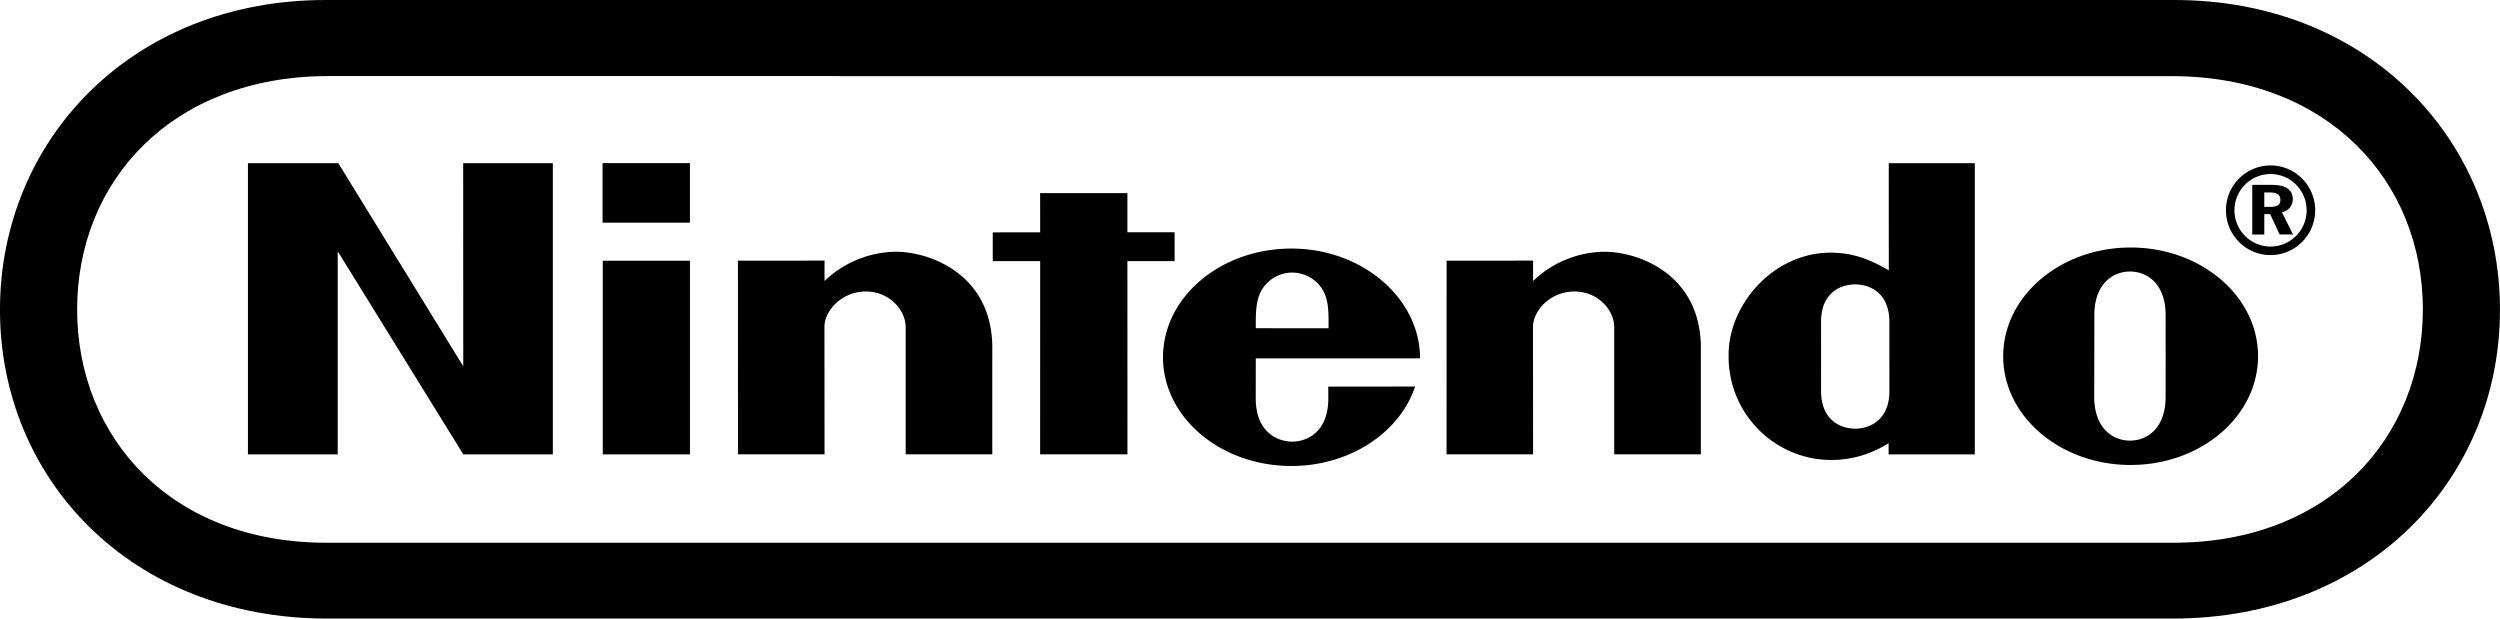
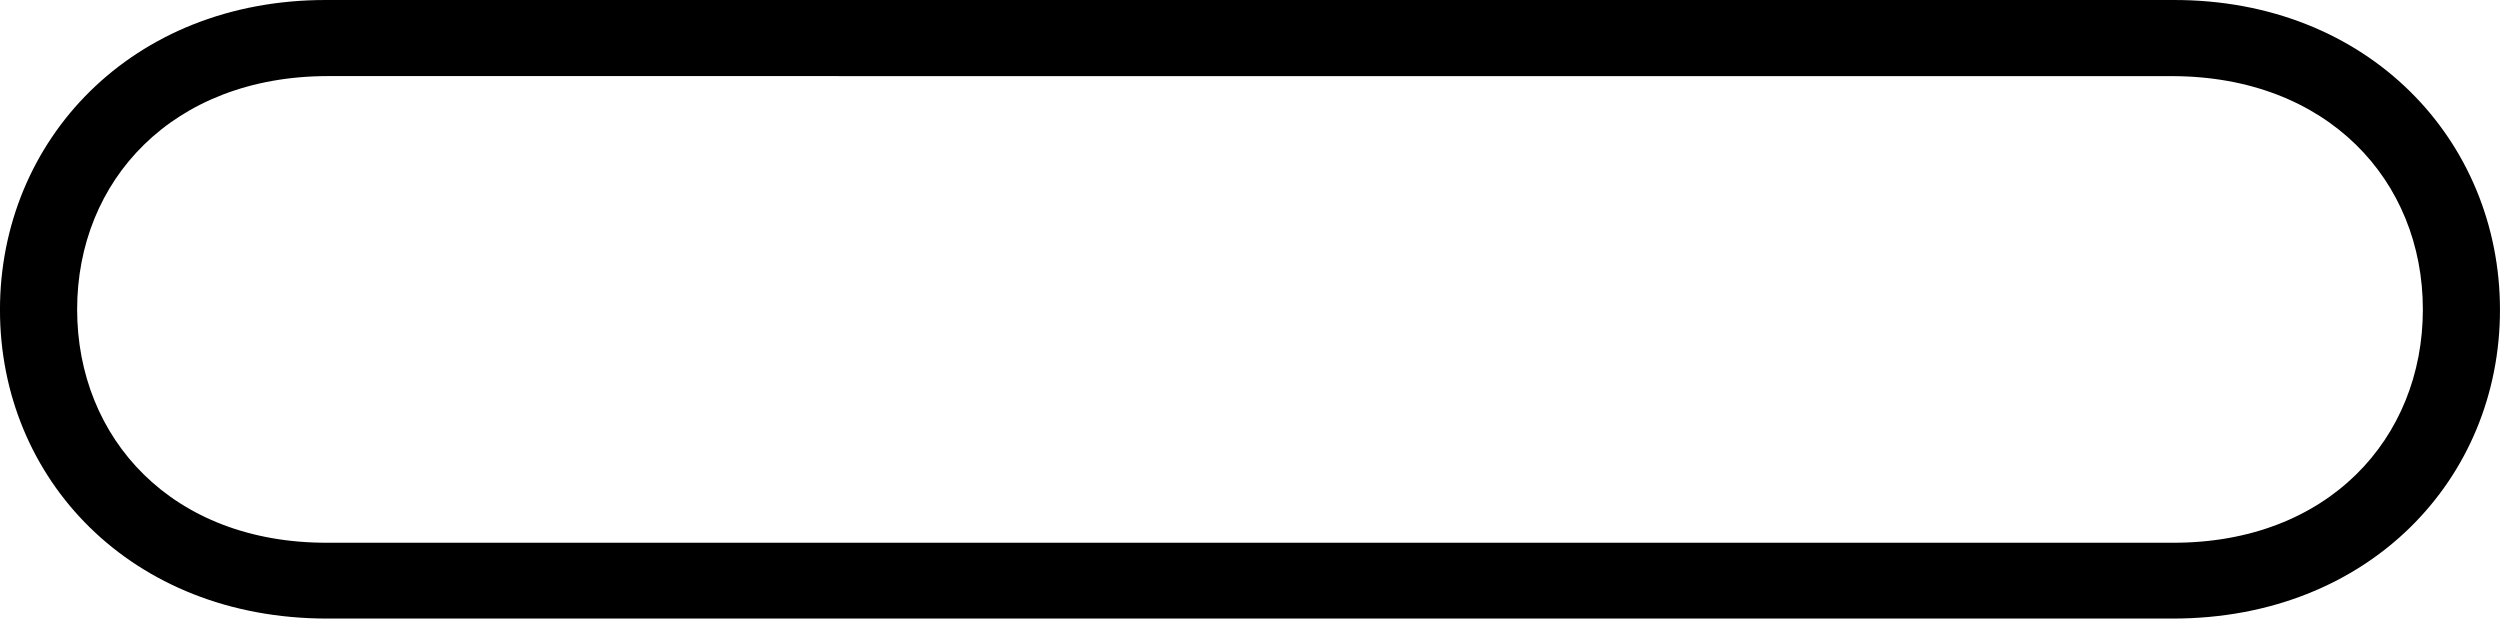
<svg xmlns="http://www.w3.org/2000/svg" width="97" height="24" fill="none">
-   <path fill="#000" d="M9.62 6.331h3.506l4.848 7.88-.002-7.88h3.478V17.63h-3.473l-4.874-7.88v7.88H9.62V6.33Zm30.737 1.162h3.386v1.52h1.831v1.118h-1.831l.002 7.498h-3.388l.002-7.498h-1.84V9.016l1.84-.001-.002-1.522Zm-16.97 2.623h3.383v7.514h-3.383v-7.514Zm-.008-3.787h3.39v2.31h-3.39v-2.31Zm60.648 7.484-.001 1.591c0 1.198-.705 1.692-1.382 1.692-.68 0-1.387-.494-1.387-1.692l.002-1.62.002-1.566c0-1.193.709-1.683 1.383-1.683s1.382.49 1.382 1.683c0 .455-.001 1.297.002 1.599l-.001-.004Zm-1.359-4.21c-2.73 0-4.944 1.89-4.944 4.22s2.215 4.218 4.944 4.218c2.73 0 4.944-1.889 4.944-4.219s-2.213-4.219-4.944-4.219Zm-9.384-3.272h3.338V17.63h-3.344v-.435c-1.296.816-2.756.815-3.894.282a4.007 4.007 0 0 1-2.313-3.725c0-1.983 1.862-4.149 4.3-3.934.803.071 1.374.365 1.915.67-.002-1.739-.002-4.157-.002-4.157Zm.024 7.504v-1.343c0-1.162-.799-1.458-1.324-1.458-.539 0-1.327.296-1.327 1.458l.001 1.34-.001 1.336c0 1.16.788 1.464 1.326 1.464.526 0 1.326-.304 1.326-1.464l-.001-1.333ZM34.69 9.77c1.264-.037 3.83.795 3.812 3.769-.003.528-.001 4.088-.001 4.088H35.14v-4.934c0-.655-.623-1.383-1.546-1.383-.92 0-1.606.728-1.606 1.383l.004 4.934h-3.358l-.002-7.512 3.361-.003s-.004.604 0 .79A4.063 4.063 0 0 1 34.69 9.77Zm27.491 0c1.265-.037 3.831.795 3.813 3.769-.003.528-.001 4.088-.001 4.088h-3.361v-4.934c0-.655-.623-1.383-1.546-1.383-.92 0-1.606.728-1.606 1.383l.004 4.934h-3.358l.002-7.512 3.357-.003s-.004.604 0 .79a4.065 4.065 0 0 1 2.696-1.133Zm-13.456 2.965c-.005-.658.01-1.098.224-1.473a1.38 1.38 0 0 1 1.19-.686c.44.003.925.223 1.19.686.215.376.224.816.218 1.475l-2.822-.002Zm2.81 2.266s.004.033.004.455c0 1.374-.9 1.68-1.4 1.68-.5 0-1.416-.306-1.416-1.68l.002-1.551s6.373.003 6.373-.001c0-2.33-2.24-4.26-4.992-4.26-2.751 0-4.981 1.888-4.981 4.218s2.23 4.218 4.981 4.218c2.283 0 4.211-1.308 4.8-3.082l-3.37.003ZM88.14 7.172c.547 0 .82.187.82.555 0 .254-.158.445-.42.511l.43.86h-.52l-.367-.789h-.228v.79h-.467V7.172h.752Zm-.043-.753c-.955 0-1.73.78-1.73 1.74 0 .959.775 1.738 1.73 1.738.956 0 1.732-.779 1.732-1.739 0-.96-.776-1.739-1.731-1.739Zm1.4 1.74c0 .777-.627 1.407-1.4 1.407-.772 0-1.4-.63-1.4-1.407 0-.776.628-1.406 1.4-1.406.773 0 1.4.629 1.4 1.406Zm-1.642-.132h.228c.267 0 .396-.081.396-.273 0-.2-.138-.287-.419-.287h-.205v.56Z" />
  <path fill="#000" d="M12.686 24C5.081 23.997-.001 18.584-.001 12.02-.001 5.458 5.092-.017 12.674 0h71.65c7.582-.017 12.675 5.458 12.675 12.021 0 6.563-5.082 11.976-12.687 11.979H12.686Zm.023-21.048c-6.02.012-9.716 4.053-9.716 9.054 0 4.999 3.672 9.074 9.716 9.052h71.58c6.044.02 9.718-4.053 9.718-9.052 0-5-3.696-9.04-9.717-9.052l-71.58-.002Z" />
</svg>